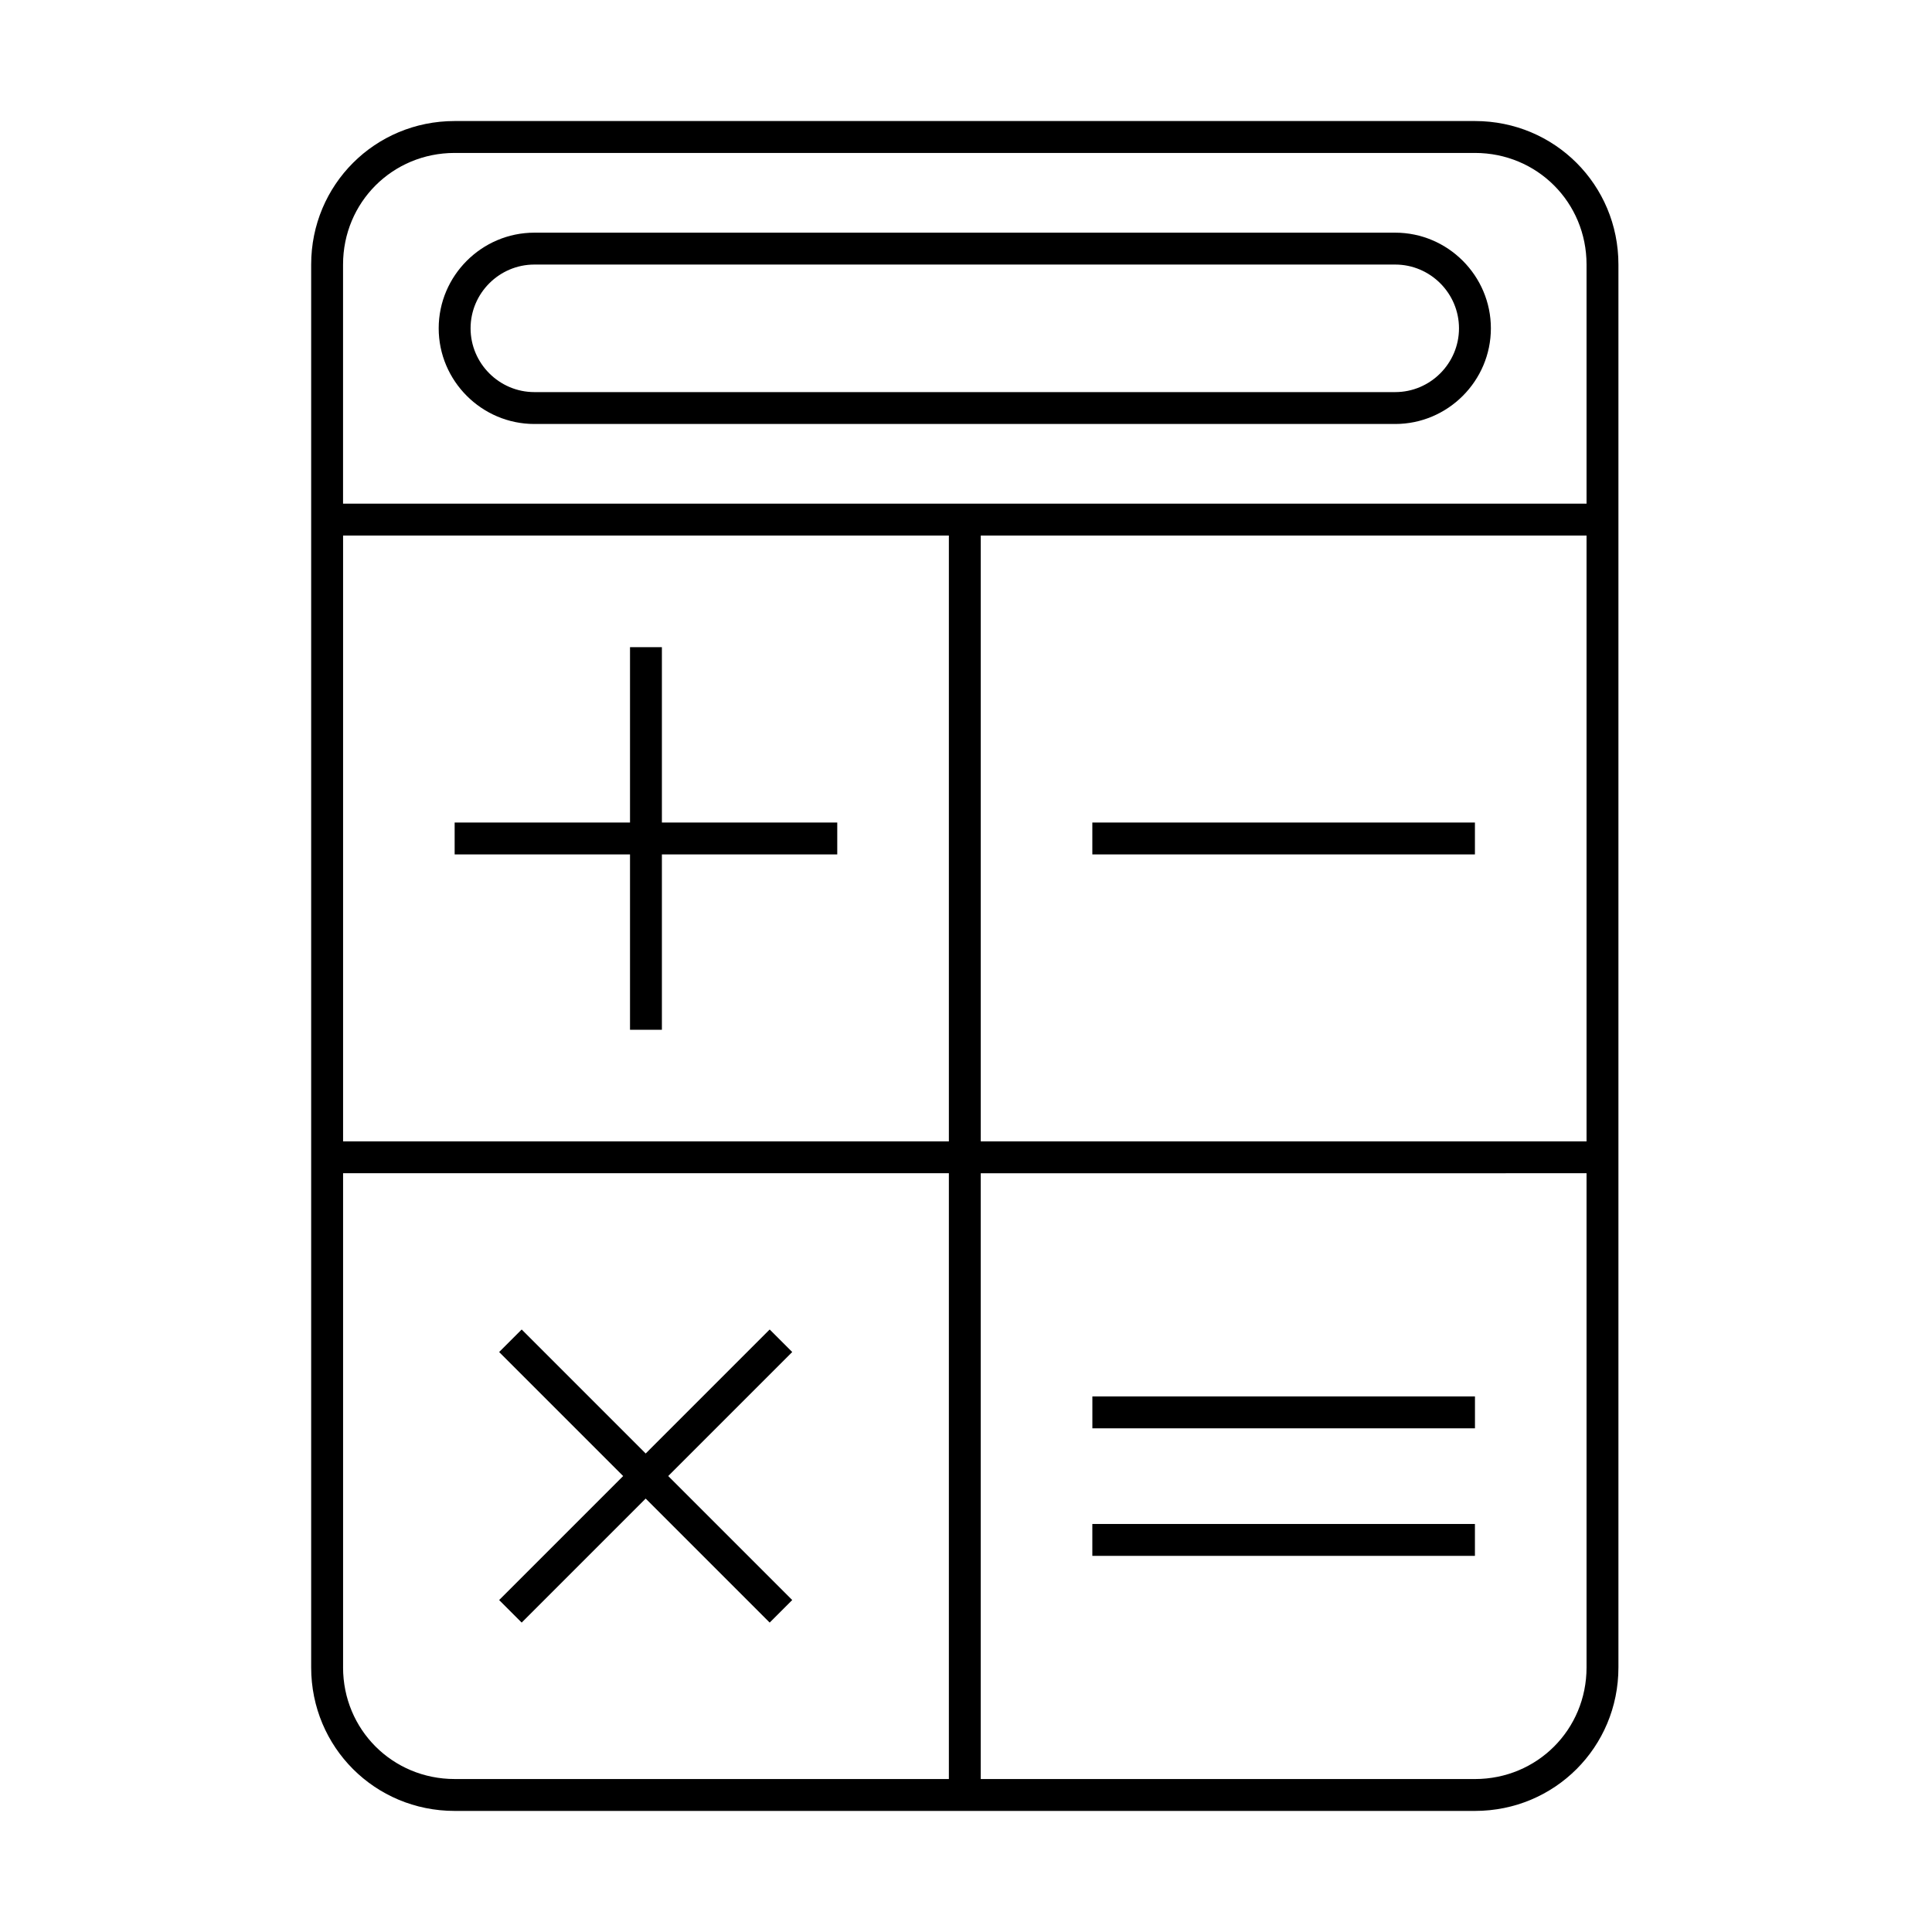
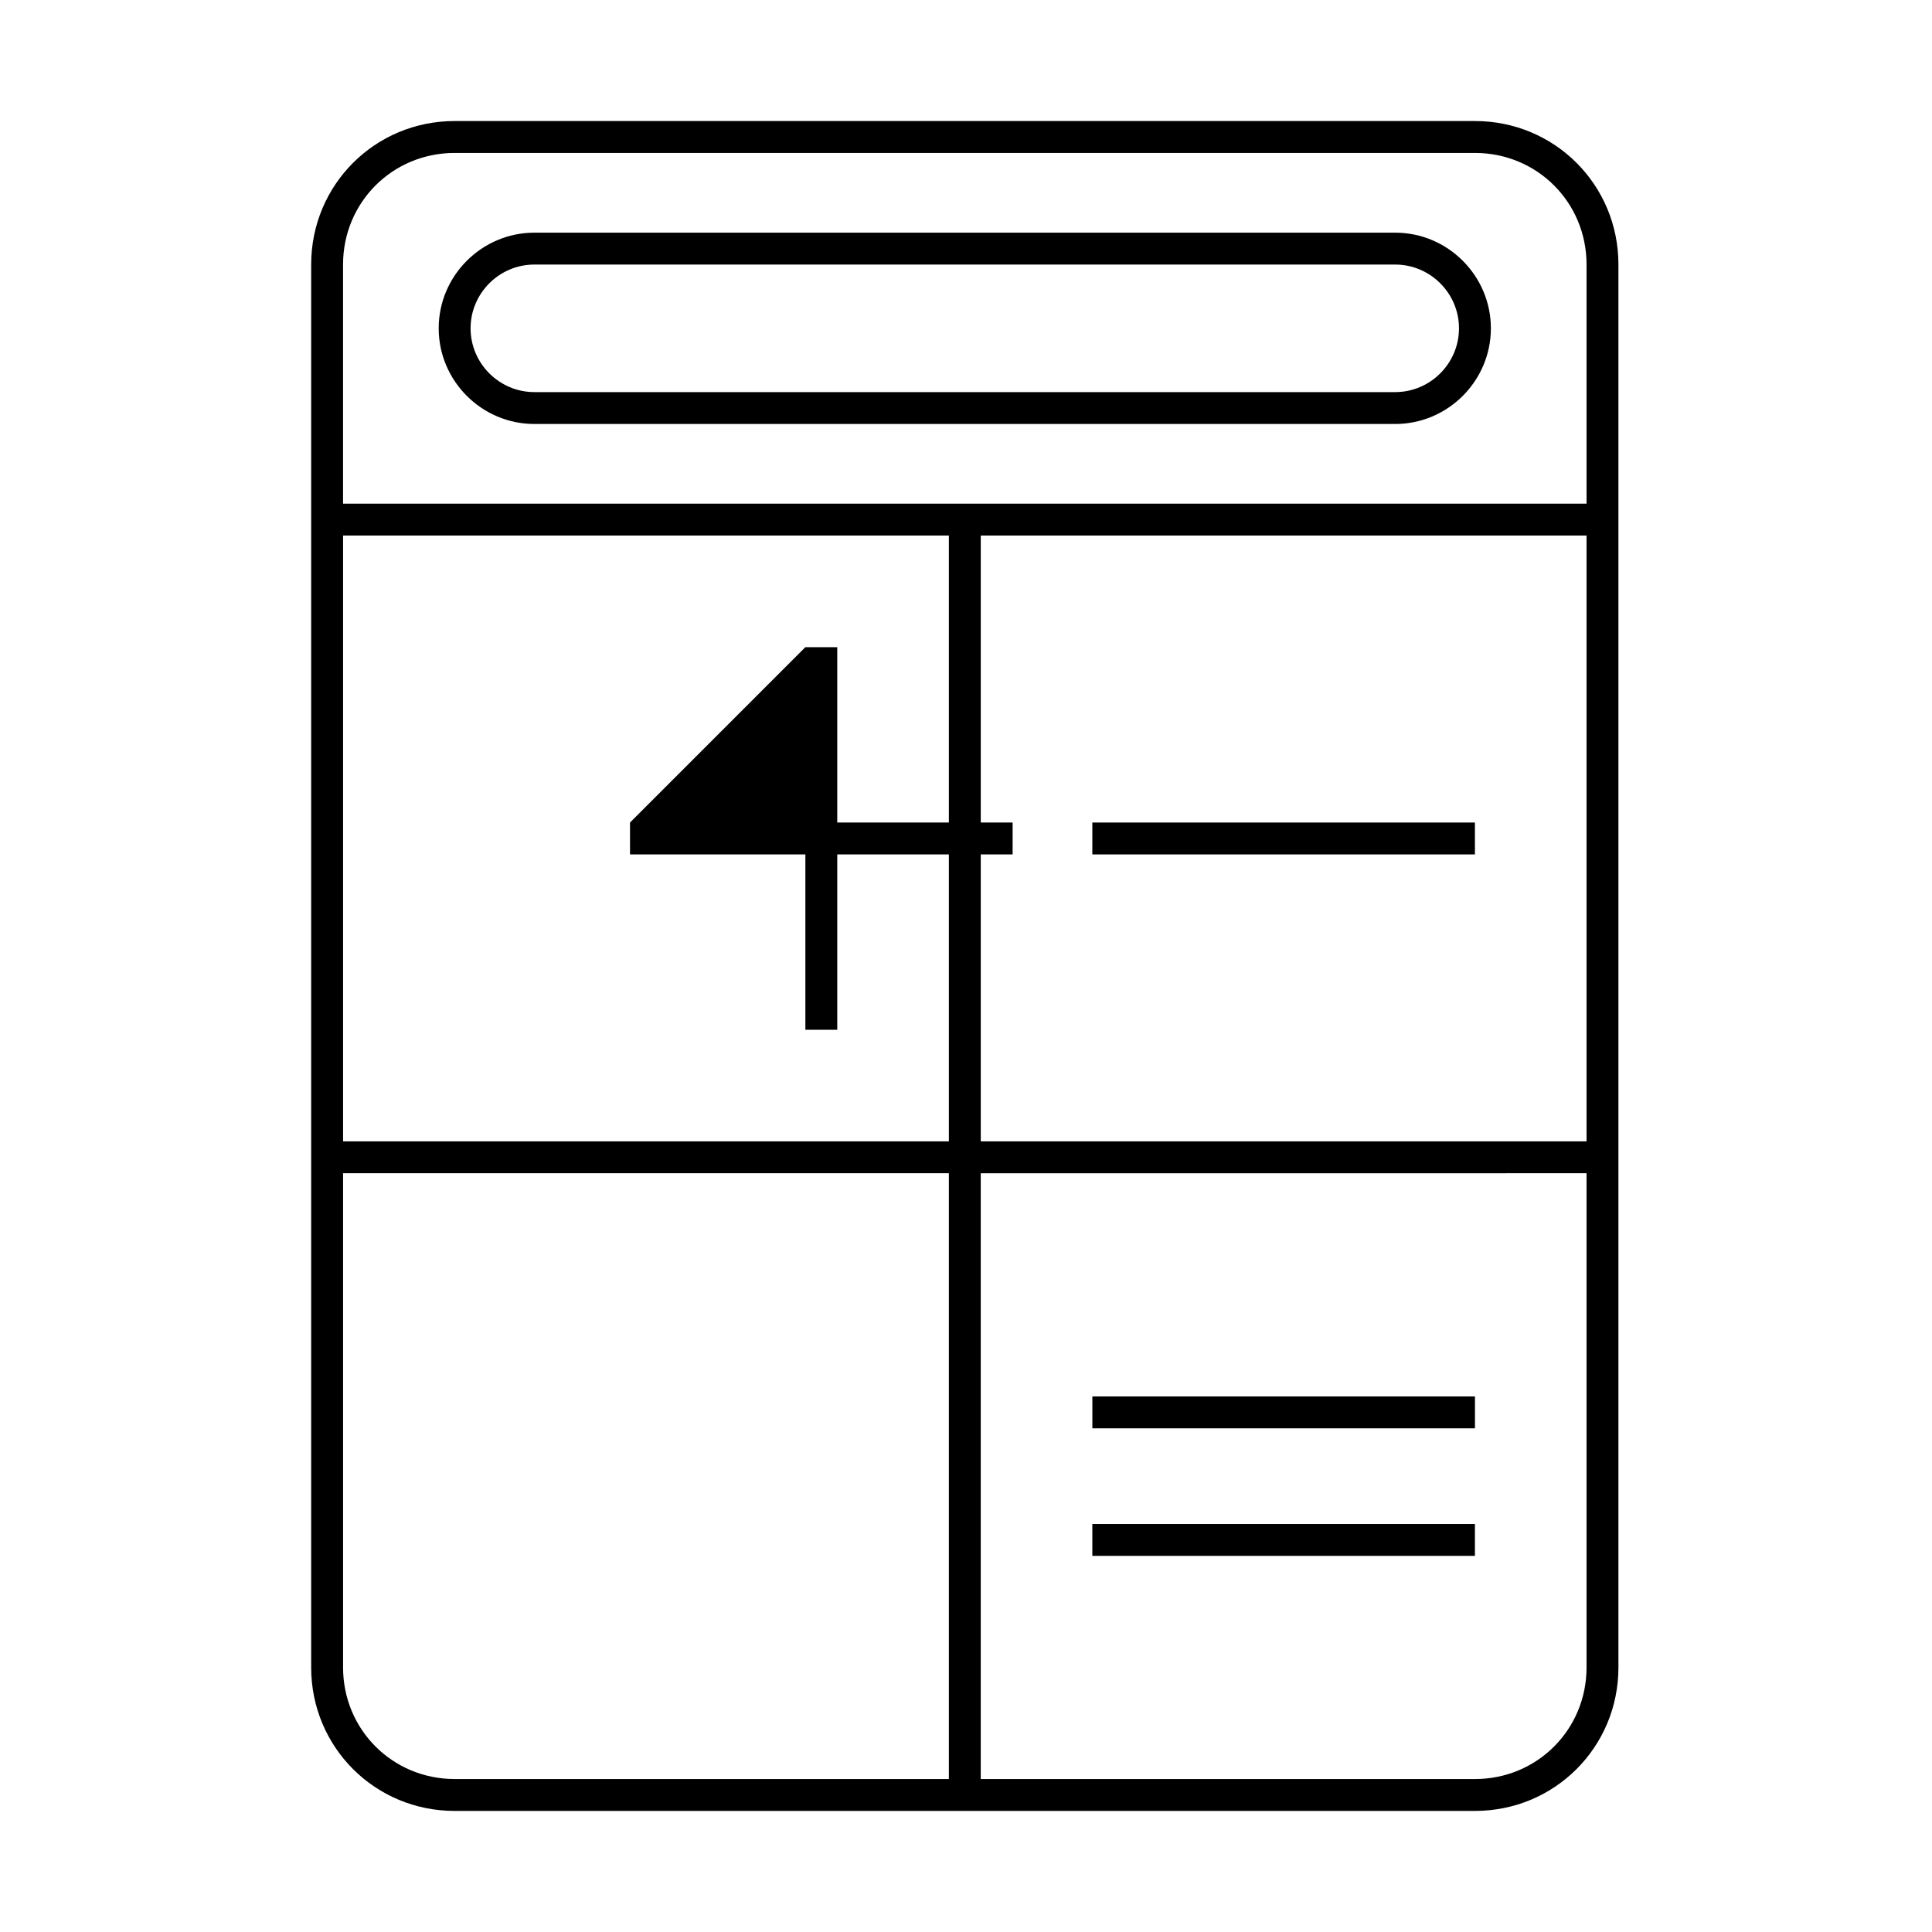
<svg xmlns="http://www.w3.org/2000/svg" fill="#000000" width="800px" height="800px" version="1.1" viewBox="144 144 512 512">
  <g>
    <path d="m534.88 514.07h-101.39v8.449h101.39z" />
    <path d="m433.48 547.87h101.39v8.449h-101.39z" />
-     <path d="m310.96 361.98h-46.473v8.449h46.473v46.473h8.449v-46.473h46.473v-8.449h-46.473v-46.473h-8.449z" />
+     <path d="m310.96 361.98v8.449h46.473v46.473h8.449v-46.473h46.473v-8.449h-46.473v-46.473h-8.449z" />
    <path d="m513.75 256.36h-228.14c-13.941 0-25.352-11.41-25.352-25.352 0-13.938 11.41-25.348 25.352-25.348h228.14c13.938 0 25.348 11.41 25.348 25.348 0 13.941-11.41 25.352-25.348 25.352zm-228.14-42.25c-9.297 0-16.902 7.606-16.902 16.898 0 9.297 7.606 16.902 16.902 16.902h228.14c9.293 0 16.898-7.606 16.898-16.902 0-9.293-7.606-16.898-16.898-16.898z" fill-rule="evenodd" />
    <path d="m433.48 361.98h101.39v8.449h-101.39z" />
-     <path d="m282.25 496.33-5.973 5.973 32.863 32.863-32.863 32.863 5.973 5.973 32.863-32.863 32.859 32.863 5.977-5.973-32.863-32.863 32.863-32.863-5.977-5.973-32.859 32.863z" />
    <path d="m572.9 585.89c0 21.125-16.898 38.023-38.023 38.023h-270.39c-21.125 0-38.023-16.898-38.023-38.023v-371.79c0-21.121 16.898-38.023 38.023-38.023h270.39c21.125 0 38.023 16.902 38.023 38.023zm-8.449-130.97v130.97c0 16.477-13.098 29.574-29.574 29.574h-130.97v-160.54zm-168.99-8.449v-160.54h-160.54v160.54zm168.99-168.99v-63.375c0-16.477-13.098-29.574-29.574-29.574h-270.39c-16.477 0-29.574 13.098-29.574 29.574v63.375zm-160.54 8.449h160.54v160.54h-160.54zm-168.99 299.96v-130.97h160.54v160.54h-130.97c-16.477 0-29.574-13.098-29.574-29.574z" fill-rule="evenodd" />
  </g>
</svg>